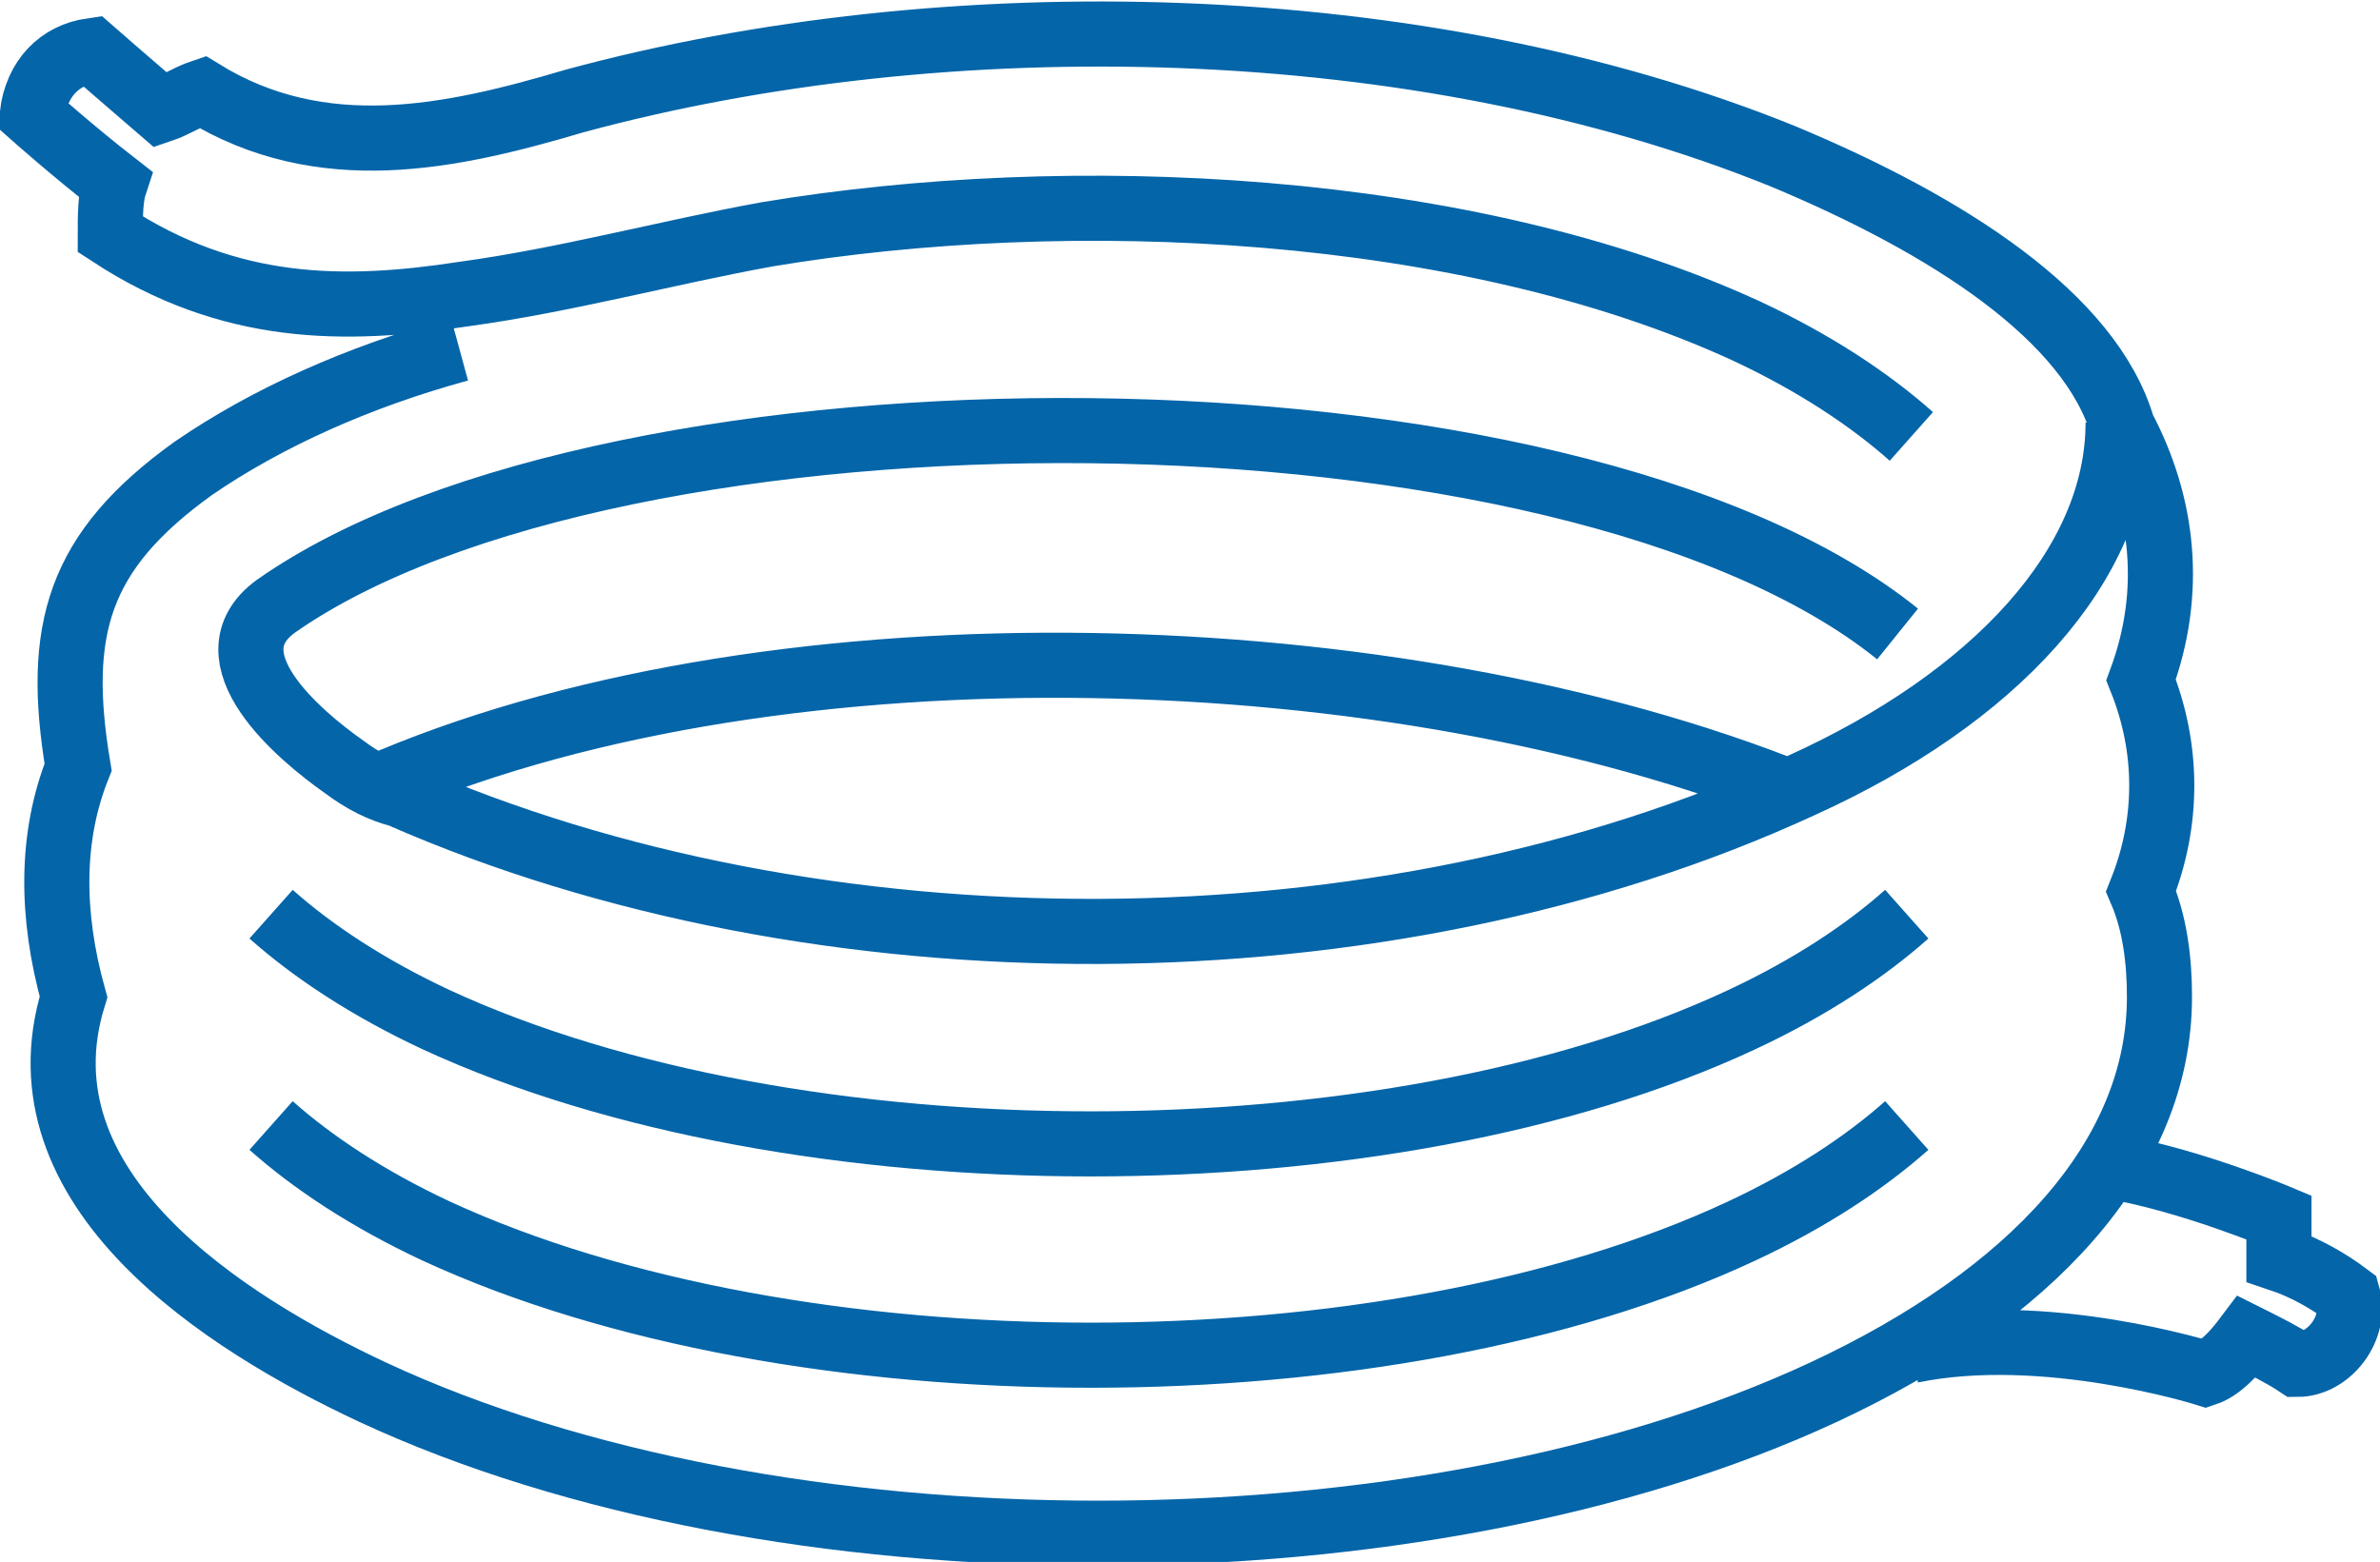
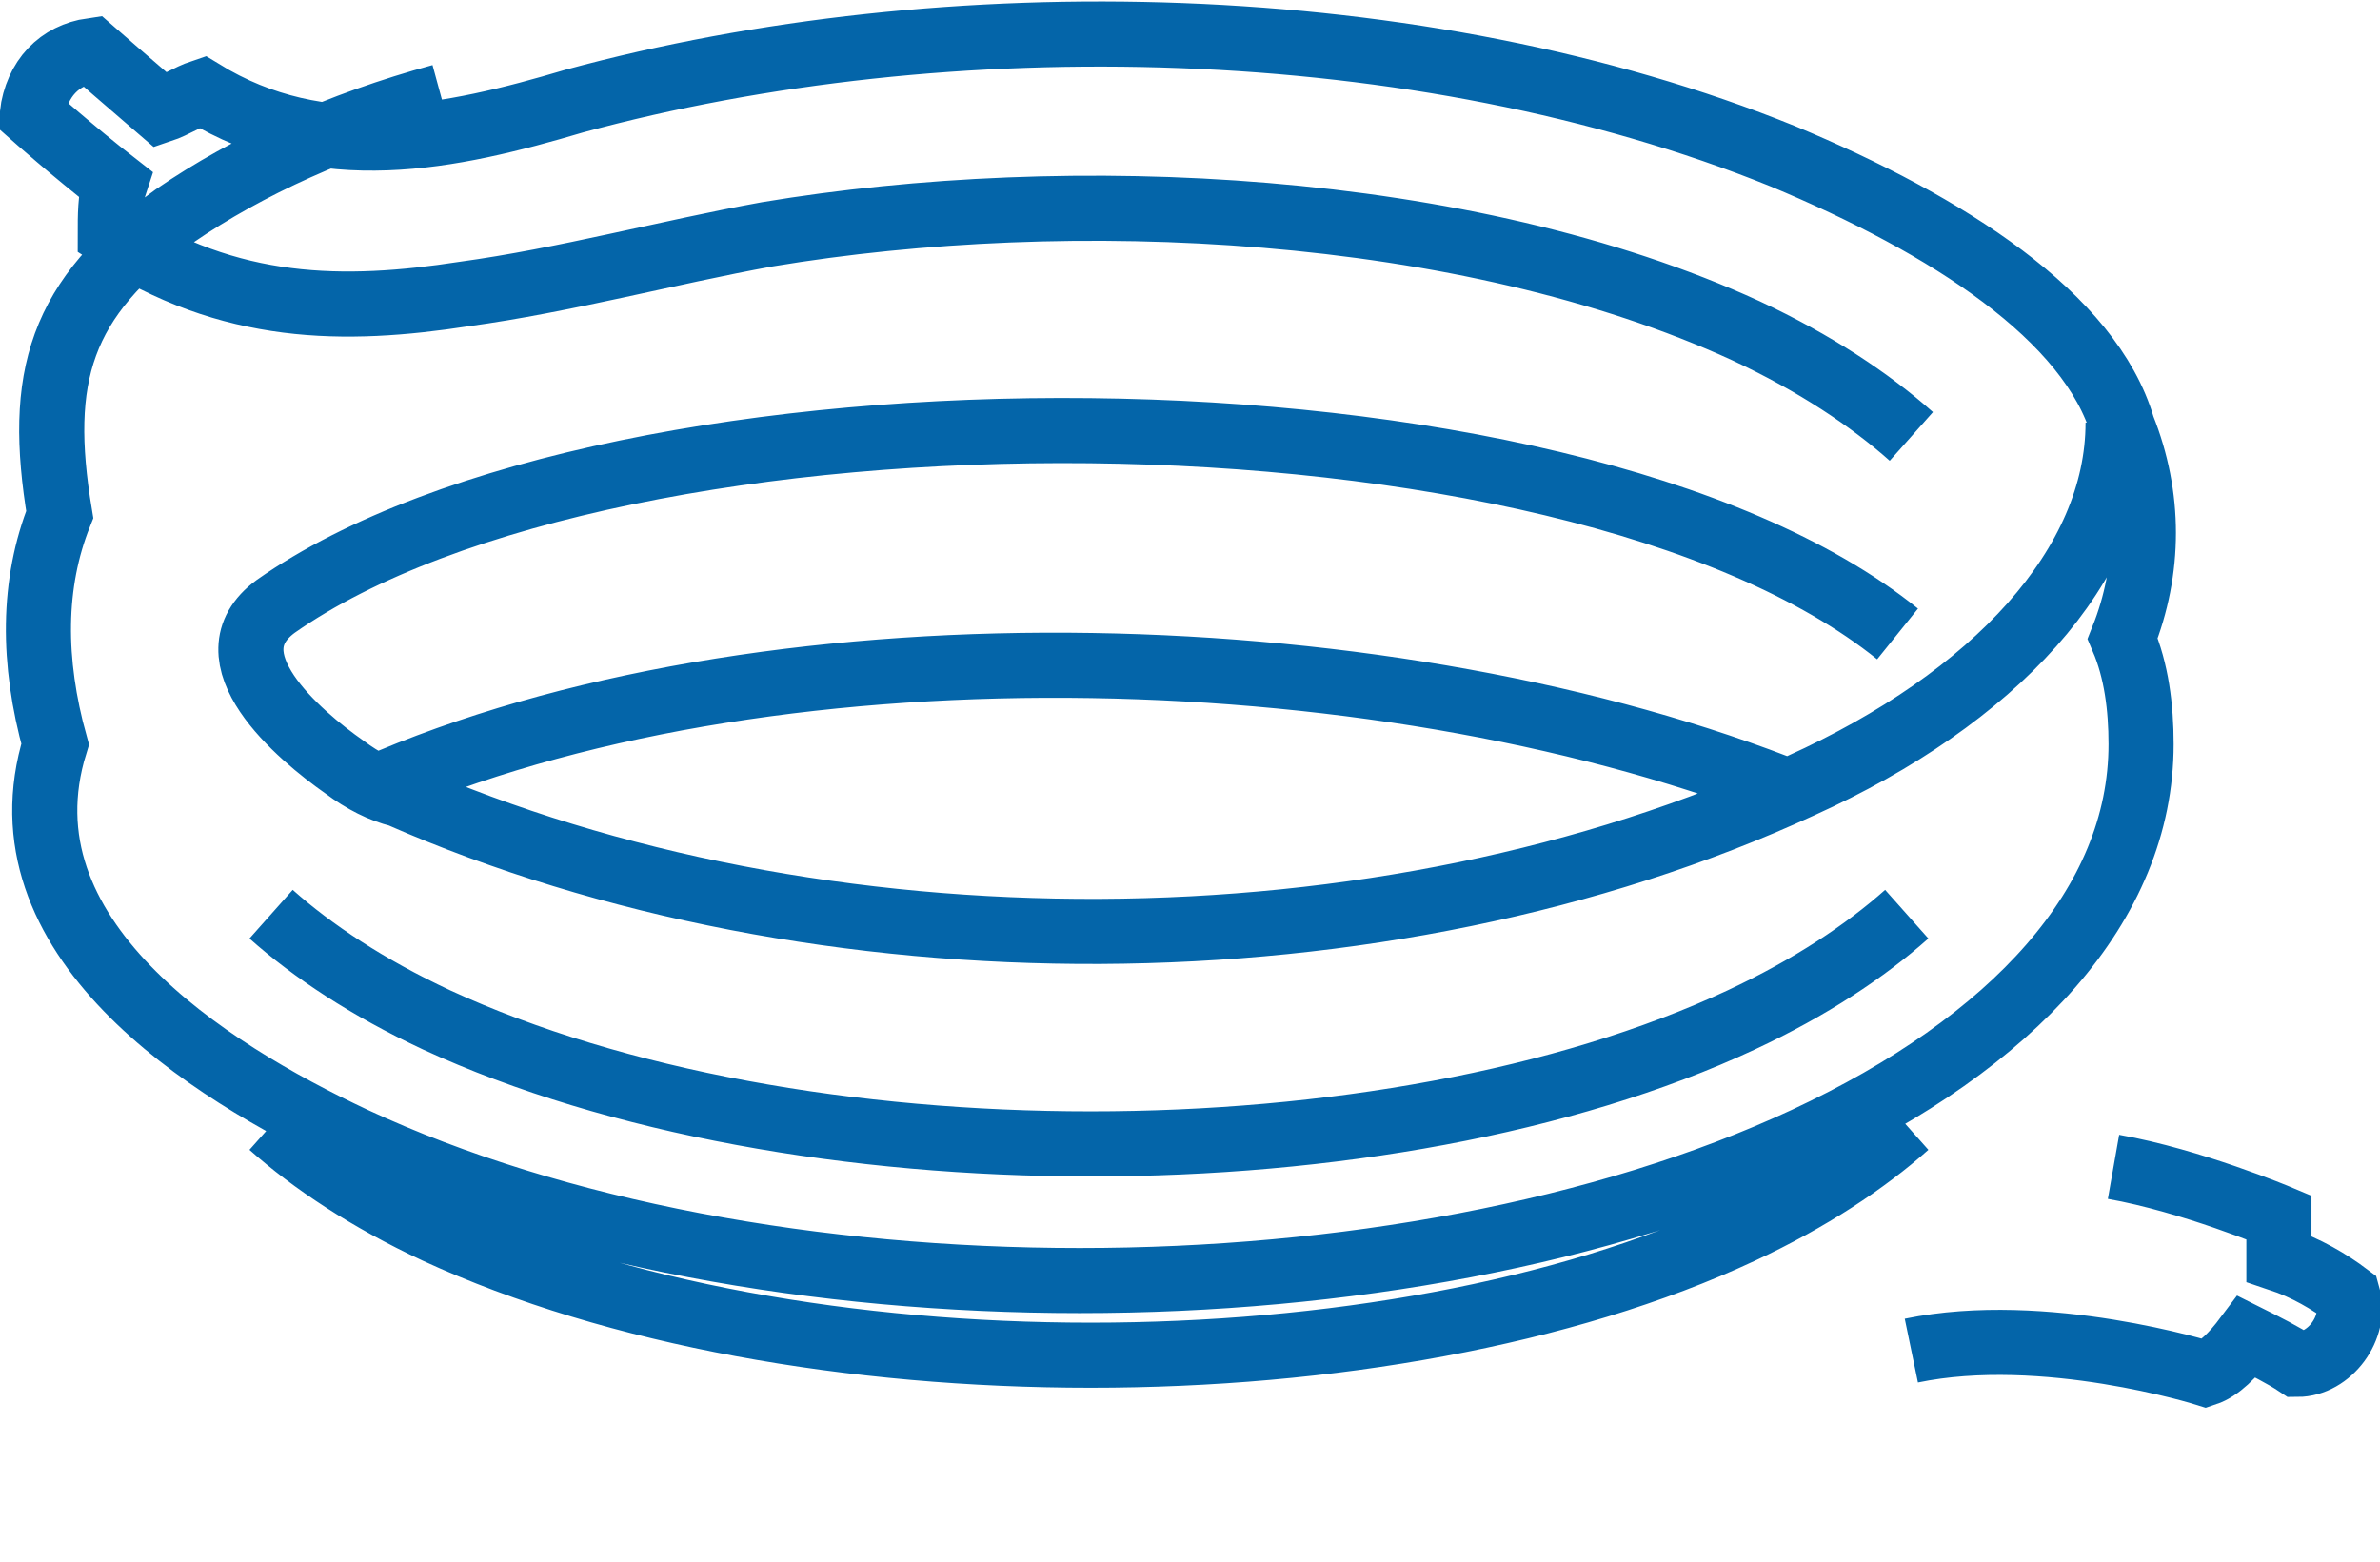
<svg xmlns="http://www.w3.org/2000/svg" version="1.1" id="Layer_1" x="0px" y="0px" viewBox="0 0 51.8 34" style="enable-background:new 0 0 51.8 34;" xml:space="preserve">
  <style type="text/css">
	.st0{fill:none;stroke:#0465A9;stroke-width:1.417;stroke-miterlimit:22.926;}
</style>
-   <path class="st0" d="M5.9,19.9c0.9,0.8,2.1,1.6,3.6,2.3c7.8,3.6,20.7,3.6,28.4,0c1.5-0.7,2.7-1.5,3.6-2.3 M5.9,24.5  c0.9,0.8,2.1,1.6,3.6,2.3c7.8,3.6,20.7,3.6,28.4,0c1.5-0.7,2.7-1.5,3.6-2.3 M46,25.4c1.7,0.3,3.6,1.1,3.6,1.1c0,0.3,0,0.6,0,0.9  c0.6,0.2,1.1,0.5,1.5,0.8c0.2,0.7-0.4,1.5-1.1,1.5c-0.3-0.2-0.7-0.4-1.1-0.6c-0.3,0.4-0.6,0.7-0.9,0.8c0,0-3.5-1.1-6.4-0.5   M41.6,9.5c-0.9-0.8-2.1-1.6-3.6-2.3C31.9,4.4,23.3,4,16.7,5.1c-2.2,0.4-4.4,1-6.6,1.3C7.5,6.8,5,6.8,2.4,5.1c0-0.4,0-0.8,0.1-1.1  C1.6,3.3,0.7,2.5,0.7,2.5C0.8,1.7,1.3,1.2,2,1.1c0,0,0.8,0.7,1.5,1.3C3.8,2.3,4.1,2.1,4.4,2C7,3.6,9.8,3,12.5,2.2  c8.1-2.2,18.4-2,26.3,1.2c3.6,1.5,6.7,3.5,7.4,5.9c0.9,1.7,1.1,3.6,0.4,5.5c0.6,1.5,0.6,3.1,0,4.6c0.3,0.7,0.4,1.5,0.4,2.3  c0,3.5-2.8,6.5-7.3,8.6c-8.8,4.1-22.8,4.1-31.6,0c-3.2-1.5-7.8-4.4-6.5-8.6c-0.5-1.8-0.5-3.5,0.1-5c-0.5-3,0-4.7,2.5-6.5  c1.6-1.1,3.6-2,5.8-2.6 M41.3,13.8C34.1,8,13.4,8,6,13.2c-1.5,1.1,0.5,2.8,1.5,3.5c0.4,0.3,0.8,0.5,1.2,0.6c9.1,4,21.4,4,30.5-0.2  c4.2-1.9,6.9-4.8,6.9-7.9 M39.1,17.3c-8.7-3.5-22-3.9-30.6-0.3" />
+   <path class="st0" d="M5.9,19.9c0.9,0.8,2.1,1.6,3.6,2.3c7.8,3.6,20.7,3.6,28.4,0c1.5-0.7,2.7-1.5,3.6-2.3 M5.9,24.5  c0.9,0.8,2.1,1.6,3.6,2.3c7.8,3.6,20.7,3.6,28.4,0c1.5-0.7,2.7-1.5,3.6-2.3 M46,25.4c1.7,0.3,3.6,1.1,3.6,1.1c0,0.3,0,0.6,0,0.9  c0.6,0.2,1.1,0.5,1.5,0.8c0.2,0.7-0.4,1.5-1.1,1.5c-0.3-0.2-0.7-0.4-1.1-0.6c-0.3,0.4-0.6,0.7-0.9,0.8c0,0-3.5-1.1-6.4-0.5   M41.6,9.5c-0.9-0.8-2.1-1.6-3.6-2.3C31.9,4.4,23.3,4,16.7,5.1c-2.2,0.4-4.4,1-6.6,1.3C7.5,6.8,5,6.8,2.4,5.1c0-0.4,0-0.8,0.1-1.1  C1.6,3.3,0.7,2.5,0.7,2.5C0.8,1.7,1.3,1.2,2,1.1c0,0,0.8,0.7,1.5,1.3C3.8,2.3,4.1,2.1,4.4,2C7,3.6,9.8,3,12.5,2.2  c8.1-2.2,18.4-2,26.3,1.2c3.6,1.5,6.7,3.5,7.4,5.9c0.6,1.5,0.6,3.1,0,4.6c0.3,0.7,0.4,1.5,0.4,2.3  c0,3.5-2.8,6.5-7.3,8.6c-8.8,4.1-22.8,4.1-31.6,0c-3.2-1.5-7.8-4.4-6.5-8.6c-0.5-1.8-0.5-3.5,0.1-5c-0.5-3,0-4.7,2.5-6.5  c1.6-1.1,3.6-2,5.8-2.6 M41.3,13.8C34.1,8,13.4,8,6,13.2c-1.5,1.1,0.5,2.8,1.5,3.5c0.4,0.3,0.8,0.5,1.2,0.6c9.1,4,21.4,4,30.5-0.2  c4.2-1.9,6.9-4.8,6.9-7.9 M39.1,17.3c-8.7-3.5-22-3.9-30.6-0.3" />
</svg>